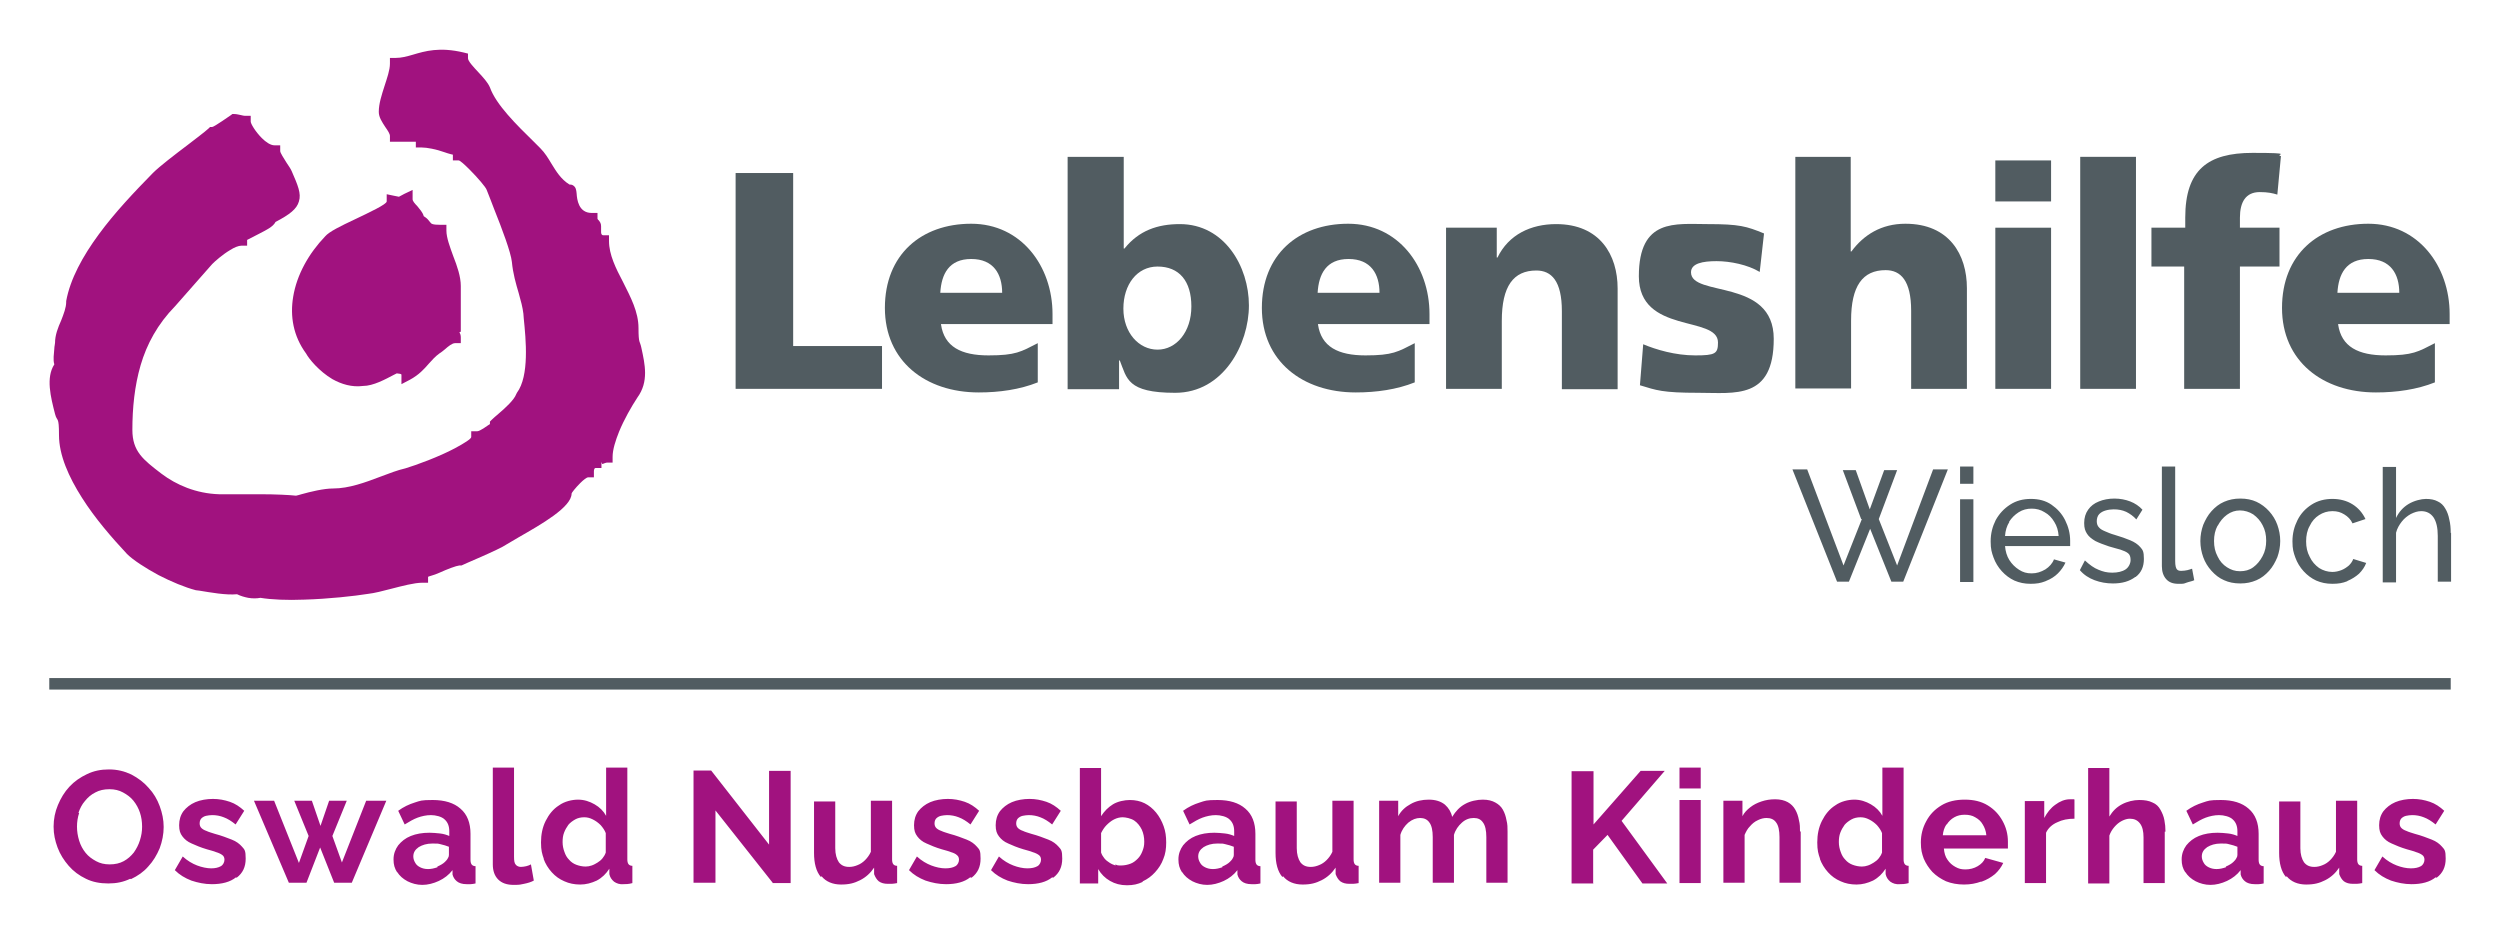
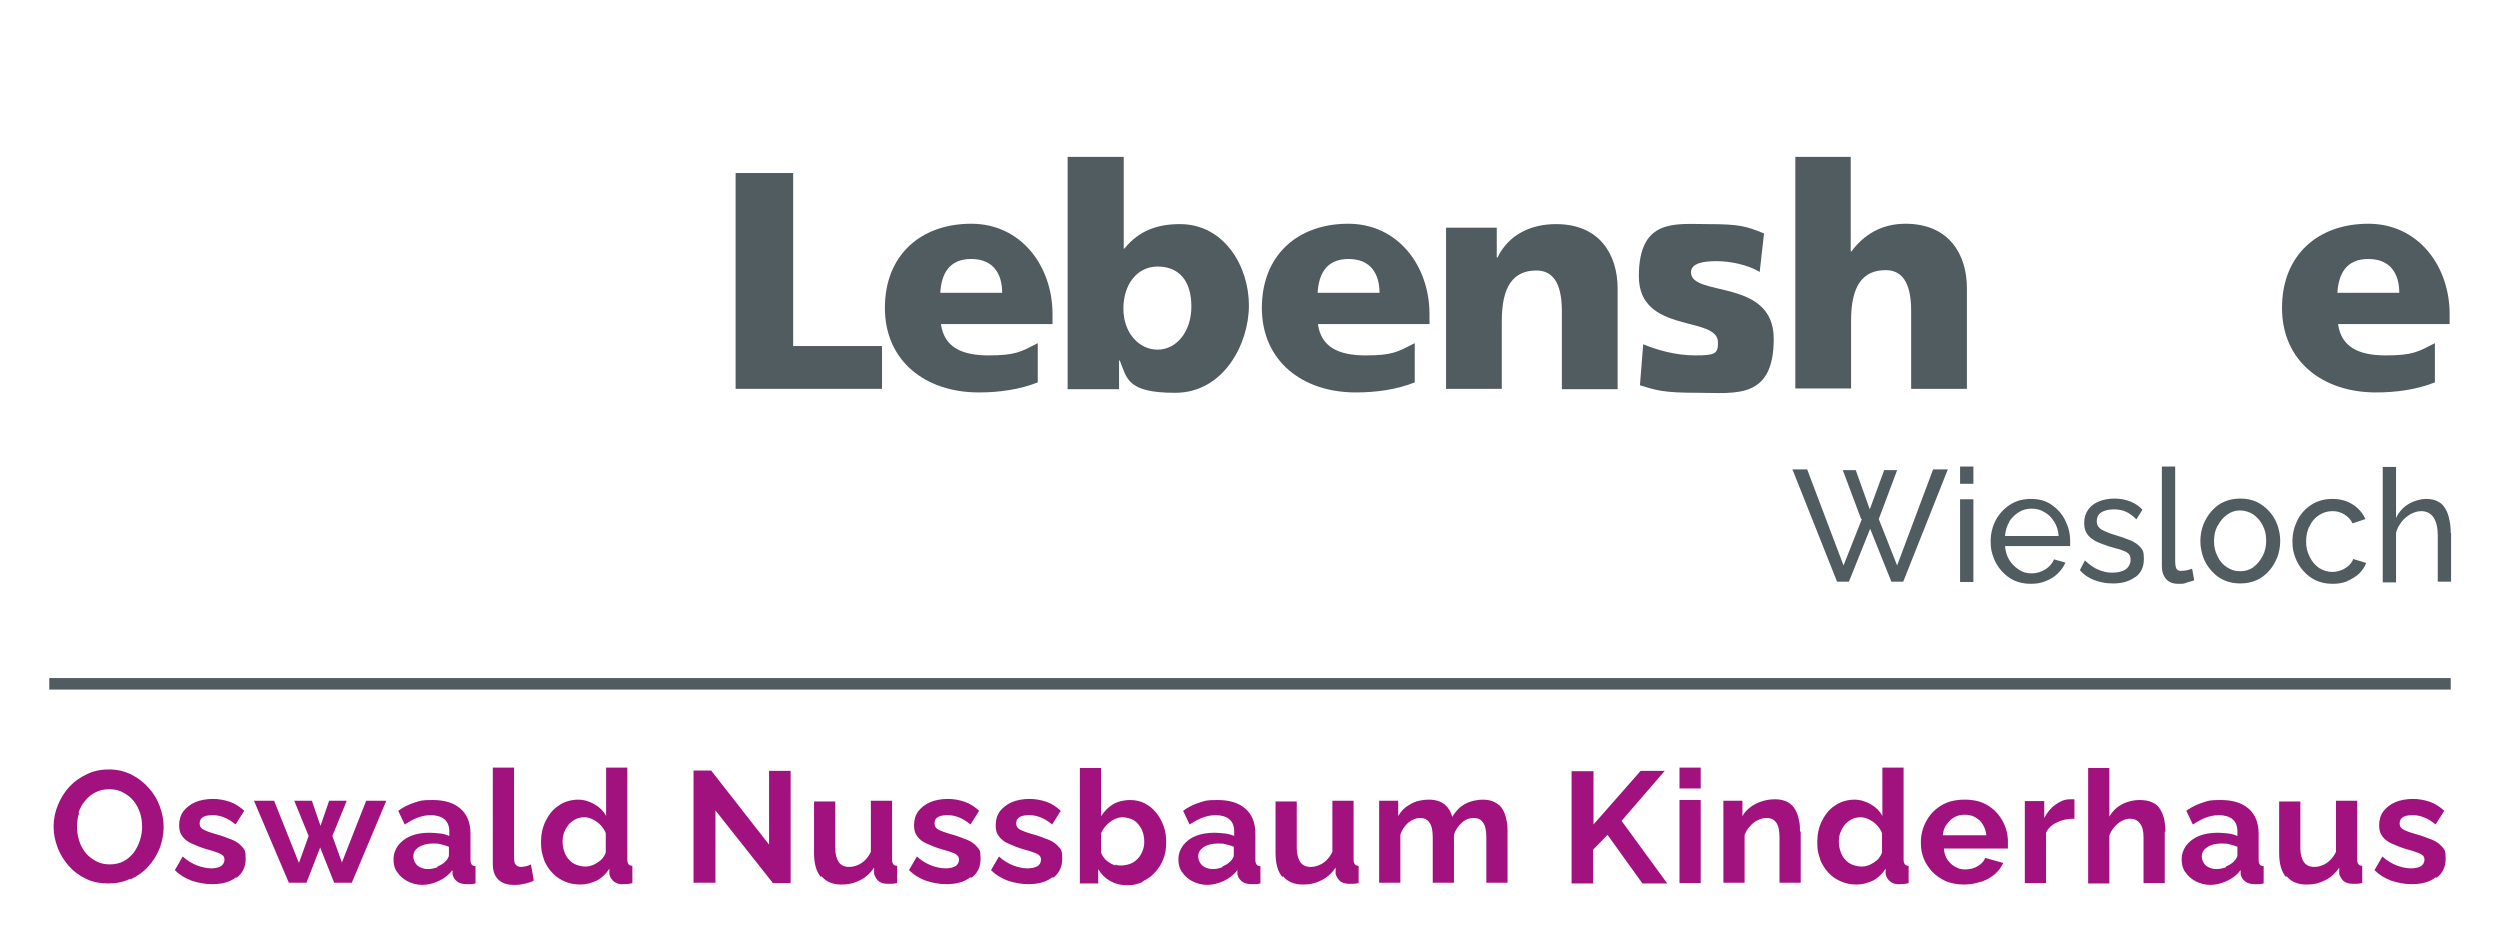
<svg xmlns="http://www.w3.org/2000/svg" id="Ebene_1" viewBox="0 0 695 260">
  <defs>
    <style>      .st0 {        fill: #515c61;      }      .st1 {        fill: #a1127f;      }    </style>
  </defs>
  <path class="st1" d="M36.4,244.4c1.9-.9,3.5-2,4.8-3.5,1.4-1.5,2.4-3.2,3.2-5.1.7-1.9,1.1-3.9,1.1-5.9s-.4-3.9-1.1-5.8c-.7-1.9-1.7-3.6-3.1-5.1-1.3-1.5-2.9-2.7-4.8-3.7-1.9-.9-3.9-1.4-6.2-1.4s-4.2.4-6.1,1.3c-1.9.9-3.5,2-4.9,3.5-1.4,1.5-2.4,3.2-3.2,5.1-.8,1.9-1.2,3.9-1.2,6s.4,3.9,1.1,5.8c.7,1.9,1.8,3.6,3.1,5.1,1.3,1.5,2.9,2.7,4.8,3.6,1.8.9,3.9,1.3,6.2,1.3s4.2-.4,6.1-1.3h0ZM21.8,226c.4-1.2,1-2.4,1.8-3.3.8-1,1.7-1.8,2.9-2.4,1.1-.6,2.4-.9,3.9-.9s2.7.3,3.8.9c1.1.6,2.1,1.3,2.9,2.3.8,1,1.4,2.1,1.8,3.3.4,1.2.6,2.5.6,3.9s-.2,2.5-.6,3.8c-.4,1.3-1,2.4-1.7,3.4-.8,1-1.7,1.8-2.8,2.4-1.1.6-2.4.9-3.9.9s-2.7-.3-3.8-.9c-1.1-.6-2.1-1.3-2.9-2.3-.8-1-1.4-2.1-1.8-3.4-.4-1.3-.6-2.6-.6-3.9s.2-2.6.6-3.8h0ZM65.8,244c1.7-1.3,2.5-3,2.5-5.3s-.3-2.5-1-3.3-1.6-1.5-2.9-2c-1.3-.5-2.8-1.1-4.7-1.6-.9-.3-1.7-.5-2.3-.8-.6-.2-1.1-.5-1.4-.8-.3-.3-.5-.7-.5-1.3s.2-1.1.5-1.4c.3-.3.8-.6,1.3-.7.5-.1,1.1-.2,1.7-.2,1.1,0,2.2.2,3.2.6,1.1.4,2.2,1.1,3.3,2l2.4-3.8c-1.2-1.1-2.5-2-4-2.5-1.5-.5-3-.8-4.7-.8s-3.5.3-4.9.9c-1.4.6-2.5,1.5-3.3,2.5-.8,1.1-1.2,2.4-1.2,3.9s.3,2.3.9,3.1c.6.8,1.4,1.5,2.6,2,1.1.5,2.5,1.1,4.2,1.6,1,.3,1.9.5,2.6.8.7.2,1.3.5,1.7.8.4.3.6.7.6,1.3s-.3,1.4-1,1.8c-.7.4-1.6.6-2.7.6s-2.6-.3-3.9-.8c-1.3-.5-2.7-1.3-4-2.5l-2.2,3.8c1.3,1.3,2.8,2.2,4.6,2.9,1.8.6,3.7,1,5.7,1,2.8,0,5.1-.6,6.7-1.9h0ZM95.1,239.9l-2.7-7.5,4-9.8h-4.9l-2.4,7-2.4-7h-4.9l4,9.8-2.7,7.5-6.9-17.3h-5.6l9.7,22.8h4.9l3.8-9.8,3.9,9.8h4.9l9.6-22.8h-5.6l-6.8,17.3h0ZM110.4,242.4c.7,1.1,1.6,1.9,2.9,2.6,1.2.6,2.6,1,4.1,1s3.1-.4,4.6-1.1c1.5-.7,2.8-1.7,3.8-3v1.2c.2.8.6,1.4,1.2,1.9.6.5,1.5.8,2.7.8.3,0,.7,0,1.1,0,.4,0,.9-.1,1.4-.2v-4.8c-.5,0-.9-.2-1.1-.5-.2-.3-.3-.7-.3-1.3v-7.2c0-3-.9-5.4-2.8-7-1.8-1.6-4.4-2.4-7.7-2.4s-3.4.2-5,.7c-1.6.5-3.1,1.2-4.6,2.3l1.8,3.8c1.3-.8,2.5-1.5,3.6-1.9,1.1-.4,2.4-.7,3.7-.7s3,.4,3.8,1.2c.9.8,1.3,1.9,1.3,3.3v1.3c-.7-.3-1.6-.6-2.6-.7-1-.1-2-.2-2.9-.2-2,0-3.7.3-5.2.9-1.5.6-2.6,1.5-3.5,2.6-.8,1.1-1.3,2.4-1.3,3.9s.3,2.5,1,3.6h0ZM121.6,241.1c-.9.3-1.7.5-2.6.5s-1.6-.2-2.2-.5c-.6-.3-1.1-.7-1.4-1.3-.3-.5-.5-1.1-.5-1.7,0-1.1.5-1.9,1.5-2.6,1-.6,2.2-1,3.8-1s1.5,0,2.3.2c.8.2,1.6.4,2.3.7v2.3c0,.3-.1.6-.3.9-.2.4-.5.7-.8,1-.5.5-1.2.9-2.1,1.3h0ZM137,240.3c0,1.8.5,3.2,1.5,4.2,1,1,2.4,1.5,4.3,1.5s1.8-.1,2.9-.3c1-.2,2-.5,2.7-.9l-.8-4.5c-.4.2-.8.4-1.3.5-.5.1-1,.2-1.5.2s-1.1-.2-1.4-.6c-.4-.4-.5-1.1-.5-2.2v-24.8h-5.9v26.9h0ZM151.1,238.7c.5,1.4,1.3,2.7,2.3,3.8,1,1.1,2.1,1.9,3.5,2.5,1.3.6,2.8.9,4.4.9s3.1-.4,4.6-1.1c1.5-.8,2.6-1.9,3.5-3.3v1.5c.2.9.6,1.5,1.3,2.1.7.5,1.6.8,2.6.7.6,0,1.5,0,2.5-.3v-4.8c-.5,0-.9-.2-1.1-.5-.2-.3-.3-.7-.3-1.3v-25.5h-5.9v13.4c-.7-1.3-1.8-2.4-3.2-3.2-1.4-.8-2.9-1.3-4.6-1.3s-3.8.5-5.3,1.6c-1.6,1-2.8,2.5-3.7,4.3-.9,1.8-1.3,3.8-1.3,6s.3,3.2.8,4.6h0ZM167.5,238.6c-.4.5-.9.9-1.4,1.2-.5.3-1,.6-1.6.8-.6.2-1.1.3-1.7.3-.9,0-1.8-.2-2.6-.5-.8-.3-1.5-.8-2-1.4-.6-.6-1-1.3-1.3-2.2-.3-.8-.5-1.7-.5-2.7s.1-1.8.4-2.6c.3-.8.7-1.5,1.2-2.2.5-.6,1.2-1.1,1.9-1.5.7-.4,1.6-.6,2.5-.6s1.6.2,2.4.6,1.5.9,2.2,1.6c.6.7,1.1,1.4,1.4,2.2v5.4c-.2.6-.5,1.1-.9,1.6h0ZM214.8,245.5h5v-31.2h-6v20.5l-16.1-20.6h-4.9v31.2h6.1v-20.1l15.9,20.1h0ZM228.4,243.6c1.2,1.5,3.1,2.3,5.4,2.3s3.7-.4,5.3-1.2c1.6-.8,2.9-2,3.9-3.5v1.8c.3.8.7,1.5,1.3,2,.7.5,1.5.7,2.5.7s.7,0,1.1,0c.4,0,.9-.1,1.5-.2v-4.8c-.5,0-.9-.2-1.1-.5-.2-.3-.3-.7-.3-1.3v-16.3h-5.9v14.2c-.4.9-1,1.7-1.6,2.3-.6.6-1.3,1.1-2.1,1.4-.7.3-1.5.5-2.3.5-1.3,0-2.2-.4-2.9-1.3-.6-.9-1-2.2-1-3.9v-13h-5.9v14.3c0,2.9.6,5.2,1.9,6.7h0ZM270.1,244c1.7-1.3,2.5-3,2.5-5.3s-.3-2.5-1-3.3c-.7-.8-1.6-1.5-2.9-2-1.3-.5-2.8-1.1-4.7-1.6-.9-.3-1.7-.5-2.3-.8-.6-.2-1.1-.5-1.4-.8-.3-.3-.5-.7-.5-1.3s.2-1.1.5-1.4c.3-.3.8-.6,1.3-.7.5-.1,1.1-.2,1.7-.2,1.1,0,2.2.2,3.2.6,1.1.4,2.2,1.1,3.3,2l2.4-3.8c-1.2-1.1-2.5-2-4-2.5-1.5-.5-3-.8-4.7-.8s-3.5.3-4.9.9c-1.4.6-2.5,1.5-3.3,2.5-.8,1.1-1.2,2.4-1.2,3.9s.3,2.3.9,3.1c.6.8,1.4,1.5,2.6,2,1.1.5,2.5,1.1,4.2,1.6,1,.3,1.9.5,2.6.8.7.2,1.3.5,1.6.8.4.3.6.7.6,1.3s-.3,1.4-1,1.8c-.7.4-1.6.6-2.8.6s-2.6-.3-3.9-.8c-1.3-.5-2.7-1.3-4-2.5l-2.2,3.8c1.3,1.3,2.8,2.2,4.6,2.9,1.8.6,3.7,1,5.7,1,2.8,0,5.1-.6,6.7-1.9h0ZM292.8,244c1.7-1.3,2.5-3,2.5-5.3s-.3-2.5-1-3.3c-.7-.8-1.6-1.5-2.9-2-1.3-.5-2.8-1.1-4.7-1.6-.9-.3-1.7-.5-2.3-.8-.6-.2-1.1-.5-1.4-.8-.3-.3-.5-.7-.5-1.3s.2-1.1.5-1.4c.3-.3.8-.6,1.3-.7.5-.1,1.1-.2,1.7-.2,1.1,0,2.2.2,3.2.6,1.1.4,2.2,1.1,3.3,2l2.4-3.8c-1.2-1.1-2.5-2-4-2.5-1.5-.5-3-.8-4.7-.8s-3.5.3-4.9.9c-1.4.6-2.5,1.5-3.3,2.5-.8,1.1-1.2,2.4-1.2,3.9s.3,2.3.9,3.1c.6.8,1.4,1.5,2.6,2,1.1.5,2.5,1.1,4.2,1.6,1,.3,1.9.5,2.6.8.7.2,1.3.5,1.7.8.4.3.6.7.6,1.3s-.3,1.4-1,1.8c-.7.4-1.6.6-2.8.6s-2.6-.3-3.9-.8c-1.3-.5-2.7-1.3-4-2.5l-2.2,3.8c1.3,1.3,2.8,2.2,4.6,2.9,1.8.6,3.7,1,5.7,1,2.8,0,5.1-.6,6.7-1.9h0ZM317.7,245c1.3-.6,2.4-1.4,3.4-2.5,1-1.1,1.8-2.3,2.3-3.7.6-1.4.8-2.9.8-4.6s-.2-3.1-.7-4.5c-.5-1.4-1.2-2.7-2.1-3.8-.9-1.1-2-2-3.2-2.6-1.2-.6-2.6-.9-4.1-.9s-3.4.4-4.7,1.2c-1.3.8-2.4,1.9-3.3,3.3v-13.4h-5.9v32.1h5.1v-4c.8,1.4,1.9,2.5,3.3,3.3,1.4.8,2.9,1.2,4.7,1.2s3-.3,4.3-.9h0ZM310.1,240.6c-.6-.2-1.1-.4-1.7-.8-.5-.3-1-.7-1.4-1.2-.4-.5-.7-1-.9-1.6v-5.4c.4-.8.9-1.6,1.5-2.2.6-.6,1.3-1.2,2.1-1.6.8-.4,1.6-.6,2.4-.6s2.3.3,3.2.9c.9.6,1.6,1.5,2.1,2.5.5,1.1.7,2.2.7,3.4s-.2,1.8-.5,2.6-.7,1.5-1.3,2.1c-.6.6-1.2,1.1-2,1.4-.8.3-1.7.5-2.6.5s-1.1,0-1.6-.3h0ZM328.6,242.4c.7,1.1,1.6,1.9,2.9,2.6,1.2.6,2.6,1,4.1,1s3.1-.4,4.6-1.1c1.5-.7,2.8-1.7,3.8-3v1.2c.2.8.6,1.4,1.2,1.9.6.5,1.5.8,2.7.8.3,0,.7,0,1.1,0,.4,0,.9-.1,1.4-.2v-4.8c-.5,0-.9-.2-1.1-.5-.2-.3-.3-.7-.3-1.3v-7.2c0-3-.9-5.4-2.8-7-1.8-1.6-4.4-2.4-7.7-2.4s-3.4.2-5,.7c-1.6.5-3.1,1.2-4.6,2.3l1.8,3.8c1.3-.8,2.5-1.5,3.6-1.9,1.1-.4,2.4-.7,3.7-.7s3,.4,3.8,1.2c.9.8,1.3,1.9,1.3,3.3v1.3c-.7-.3-1.6-.6-2.6-.7-1-.1-2-.2-2.9-.2-2,0-3.7.3-5.2.9-1.5.6-2.6,1.5-3.5,2.6-.8,1.1-1.3,2.4-1.3,3.9s.3,2.5,1,3.6h0ZM339.8,241.1c-.9.3-1.7.5-2.6.5s-1.6-.2-2.2-.5c-.6-.3-1.1-.7-1.4-1.3-.3-.5-.5-1.1-.5-1.7,0-1.1.5-1.9,1.5-2.6,1-.6,2.2-1,3.8-1s1.5,0,2.3.2c.8.2,1.6.4,2.3.7v2.3c0,.3-.1.6-.3.9-.2.4-.5.7-.8,1-.5.5-1.2.9-2.1,1.3h0ZM356.7,243.6c1.2,1.5,3.1,2.3,5.4,2.3s3.7-.4,5.3-1.2c1.6-.8,2.9-2,3.9-3.5v1.8c.3.8.7,1.5,1.3,2,.7.5,1.5.7,2.5.7s.7,0,1.1,0c.4,0,.9-.1,1.5-.2v-4.8c-.5,0-.9-.2-1.1-.5-.2-.3-.3-.7-.3-1.3v-16.3h-5.9v14.2c-.4.9-1,1.7-1.6,2.3-.6.6-1.3,1.1-2.1,1.4-.7.3-1.5.5-2.3.5-1.3,0-2.2-.4-2.9-1.3-.6-.9-1-2.2-1-3.9v-13h-5.9v14.3c0,2.9.6,5.2,1.9,6.7h0ZM419.1,231.2c0-1.1,0-2.1-.3-3.2-.2-1.1-.5-2-1-2.9-.5-.9-1.2-1.5-2.1-2-.9-.5-2-.8-3.5-.8s-3.5.4-4.9,1.2c-1.5.8-2.6,2-3.6,3.6-.3-1.4-1-2.5-2-3.4-1.1-.9-2.6-1.4-4.5-1.4s-3.6.4-5,1.2c-1.5.8-2.7,1.9-3.5,3.4v-4.3h-5.3v22.8h5.9v-13.3c.4-1.4,1.2-2.5,2.2-3.4,1.1-.9,2.2-1.3,3.3-1.3s2,.4,2.6,1.3c.6.8.9,2.2.9,4v12.7h5.9v-13.3c.4-1.4,1.2-2.5,2.2-3.4,1-.9,2.1-1.3,3.3-1.3s2,.4,2.6,1.3c.6.8.9,2.2.9,4v12.7h5.9v-14.3h0ZM442.9,245.5v-9.3l4-4.1,9.7,13.5h6.9l-12.7-17.4,12-13.9h-6.7l-13.1,14.9v-14.8h-6.1v31.2h6.1ZM472.8,245.5v-23.1h-5.9v23.1h5.9ZM472.8,219.2v-5.8h-5.9v5.8h5.9ZM500.4,231.2c0-1.1,0-2.1-.3-3.2-.2-1.1-.5-2-1-2.9-.5-.9-1.2-1.6-2.1-2.1-.9-.5-2.1-.8-3.5-.8s-2.6.2-3.8.6c-1.2.4-2.2.9-3.1,1.6-.9.7-1.7,1.5-2.2,2.5v-4.3h-5.3v22.8h5.9v-13.3c.4-.9.8-1.7,1.5-2.4.6-.7,1.3-1.3,2.2-1.7.8-.4,1.6-.6,2.4-.6,1.2,0,2.1.4,2.7,1.3.6.8.9,2.2.9,4v12.7h5.9v-14.3h0ZM505.9,238.7c.5,1.4,1.3,2.7,2.3,3.8,1,1.1,2.1,1.9,3.5,2.5,1.3.6,2.8.9,4.4.9s3.1-.4,4.6-1.1c1.5-.8,2.6-1.9,3.5-3.3v1.5c.2.9.6,1.5,1.3,2.1.7.5,1.6.8,2.6.7.6,0,1.5,0,2.5-.3v-4.8c-.5,0-.9-.2-1.1-.5-.2-.3-.3-.7-.3-1.3v-25.5h-5.9v13.4c-.7-1.3-1.8-2.4-3.2-3.2-1.4-.8-2.9-1.3-4.6-1.3s-3.8.5-5.3,1.6c-1.6,1-2.8,2.5-3.7,4.3-.9,1.8-1.3,3.8-1.3,6s.3,3.2.8,4.6h0ZM522.3,238.6c-.4.5-.9.9-1.4,1.2-.5.3-1,.6-1.6.8-.6.2-1.1.3-1.7.3-.9,0-1.8-.2-2.6-.5-.8-.3-1.5-.8-2-1.4-.6-.6-1-1.3-1.3-2.2-.3-.8-.5-1.7-.5-2.7s.1-1.8.4-2.6c.3-.8.7-1.5,1.2-2.2.5-.6,1.2-1.1,1.9-1.5.7-.4,1.6-.6,2.5-.6s1.6.2,2.4.6,1.5.9,2.2,1.6c.6.7,1.1,1.4,1.4,2.2v5.4c-.2.6-.5,1.1-.9,1.6h0ZM550.9,245.1c1.4-.5,2.6-1.2,3.7-2.1,1-.9,1.8-2,2.3-3.1l-5-1.4c-.4,1-1.1,1.7-2.1,2.3-1,.6-2.2.9-3.4.9s-1.9-.2-2.8-.7c-.9-.5-1.6-1.1-2.2-2-.6-.8-.9-1.9-1-3.1h17.8c0-.2,0-.5,0-.8,0-.3,0-.7,0-1.1,0-2.1-.5-4-1.5-5.8-1-1.8-2.3-3.2-4.1-4.3-1.8-1.1-3.9-1.6-6.4-1.6s-4.7.5-6.5,1.6c-1.8,1.1-3.2,2.5-4.2,4.4-1,1.8-1.5,3.8-1.5,5.9s.3,3.1.8,4.5c.6,1.4,1.4,2.6,2.4,3.7,1.1,1.1,2.3,1.9,3.8,2.6,1.5.6,3.2.9,5,.9s3.3-.3,4.7-.8h0ZM541.2,229.2c.5-.8,1.2-1.5,2.1-2,.9-.5,1.8-.7,2.9-.7s2.1.2,2.9.7c.9.5,1.6,1.1,2.1,2,.5.8.9,1.8,1,3h-12.1c.1-1.1.4-2.1,1-3h0ZM576.6,222.2c-.1,0-.3,0-.5,0-.2,0-.4,0-.7,0-1.4,0-2.8.6-4,1.5-1.3.9-2.3,2.2-3.1,3.7v-4.7h-5.4v22.8h5.9v-14c.6-1.3,1.7-2.3,3.1-2.9,1.4-.7,3-1,4.8-1v-5.3h0ZM602,231.2c0-1.1-.1-2.2-.3-3.2-.2-1.1-.6-2-1.1-2.9-.5-.9-1.2-1.6-2.2-2-1-.5-2.2-.7-3.7-.7s-3.3.4-4.8,1.2c-1.5.8-2.6,1.9-3.5,3.4v-13.5h-5.9v32.1h5.9v-13.3c.3-.9.8-1.7,1.4-2.4.6-.7,1.3-1.3,2.1-1.7.8-.4,1.5-.6,2.2-.6,1.2,0,2.1.4,2.8,1.3.7.9,1,2.2,1,3.9v12.7h5.9v-14.3h0ZM607.5,242.4c.7,1.1,1.6,1.9,2.9,2.6,1.2.6,2.6,1,4.1,1s3.1-.4,4.6-1.1c1.5-.7,2.8-1.7,3.8-3v1.2c.2.8.6,1.4,1.2,1.9.6.5,1.5.8,2.7.8.3,0,.7,0,1.1,0,.4,0,.9-.1,1.4-.2v-4.8c-.5,0-.9-.2-1.1-.5-.2-.3-.3-.7-.3-1.3v-7.2c0-3-.9-5.4-2.8-7-1.8-1.6-4.4-2.4-7.7-2.4s-3.4.2-5,.7c-1.6.5-3.1,1.2-4.6,2.3l1.8,3.8c1.3-.8,2.5-1.5,3.6-1.9,1.1-.4,2.4-.7,3.7-.7s3,.4,3.8,1.2c.9.8,1.3,1.9,1.3,3.3v1.3c-.7-.3-1.6-.6-2.6-.7-1-.1-2-.2-2.9-.2-2,0-3.7.3-5.2.9-1.5.6-2.6,1.5-3.5,2.6-.8,1.1-1.3,2.4-1.3,3.9s.3,2.5,1,3.6h0ZM618.8,241.1c-.9.3-1.7.5-2.6.5s-1.6-.2-2.2-.5c-.6-.3-1.1-.7-1.4-1.3-.3-.5-.5-1.1-.5-1.7,0-1.1.5-1.9,1.5-2.6,1-.6,2.2-1,3.8-1s1.5,0,2.3.2c.8.2,1.6.4,2.3.7v2.3c0,.3-.1.6-.3.9-.2.4-.5.7-.8,1-.5.5-1.2.9-2.1,1.3h0ZM635.7,243.6c1.2,1.5,3.1,2.3,5.4,2.3s3.7-.4,5.3-1.2c1.6-.8,2.9-2,3.9-3.5v1.8c.3.8.7,1.5,1.3,2,.7.5,1.5.7,2.5.7s.7,0,1.1,0c.4,0,.9-.1,1.5-.2v-4.8c-.5,0-.9-.2-1.1-.5-.2-.3-.3-.7-.3-1.3v-16.3h-5.9v14.2c-.4.9-1,1.7-1.6,2.3-.6.6-1.3,1.1-2.1,1.4-.7.3-1.5.5-2.3.5-1.3,0-2.2-.4-2.9-1.3-.6-.9-1-2.2-1-3.9v-13h-5.9v14.3c0,2.9.6,5.2,1.9,6.7h0ZM677.4,244c1.7-1.3,2.5-3,2.5-5.3s-.3-2.5-1-3.3-1.6-1.5-2.9-2c-1.3-.5-2.8-1.1-4.7-1.6-.9-.3-1.7-.5-2.3-.8-.6-.2-1.1-.5-1.4-.8-.3-.3-.5-.7-.5-1.3s.2-1.1.5-1.4c.3-.3.8-.6,1.3-.7.5-.1,1.1-.2,1.7-.2,1.1,0,2.2.2,3.2.6,1.1.4,2.2,1.1,3.3,2l2.4-3.8c-1.2-1.1-2.5-2-4-2.5-1.5-.5-3-.8-4.7-.8s-3.5.3-4.9.9c-1.4.6-2.5,1.5-3.3,2.5-.8,1.1-1.2,2.4-1.2,3.9s.3,2.3.9,3.1c.6.8,1.4,1.5,2.6,2,1.1.5,2.5,1.1,4.2,1.6,1,.3,1.9.5,2.6.8.7.2,1.3.5,1.7.8.4.3.6.7.6,1.3s-.3,1.4-1,1.8c-.7.4-1.6.6-2.8.6s-2.6-.3-3.9-.8c-1.3-.5-2.7-1.3-4-2.5l-2.2,3.8c1.3,1.3,2.8,2.2,4.6,2.9,1.8.6,3.7,1,5.7,1,2.8,0,5.1-.6,6.7-1.9h0Z" />
-   <path class="st1" d="M83.1,56c-.6,2.1-2.5,3.6-6.5,5.7-.7,1.4-2.7,2.3-4.6,3.3-1.6.8-3.3,1.7-3.3,1.7v1.6h-1.6c-.8,0-2,.5-3.1,1.2-2.2,1.3-4.3,3.2-5,3.9l-10.3,11.7h0c-4.9,5-7.9,10.6-9.6,16.4-1.7,5.8-2.3,12-2.3,18s3,8.3,8.1,12.2c4.1,3.1,9.6,5.5,16,5.7h0c2.4,0,6.7,0,11.5,0,4.2,0,8.1.2,9.9.4.4-.1.9-.2,1.5-.4,2.5-.7,6.2-1.6,8.8-1.6,4.4,0,9-1.7,13.2-3.3,2.4-.9,4.7-1.8,6.9-2.3,3-.9,9.3-3.2,13.8-5.6,2.6-1.4,4.5-2.6,4.5-3.1v-1.6h1.6c.5,0,1.1-.4,1.8-.8h0c1-.7,1.8-1.2,1.8-1.2v-.7l.5-.5c.5-.5,1.1-1,1.8-1.6,2-1.7,4.4-3.9,5-5.5l.2-.4c3.5-4.7,2.5-14.8,1.9-20.7h0s-.1-1.3-.1-1.3c-.2-1.7-.7-3.6-1.3-5.7-.8-2.7-1.6-5.5-1.9-8.7h0c-.3-2.7-2.7-9.1-4.9-14.6-.8-2-1.5-4-2.1-5.4h0c-.2-.7-2.5-3.4-4.7-5.6-1.4-1.4-2.7-2.6-3.1-2.6h-1.6v-1.6c0,0-1-.2-2.4-.7-2.2-.8-4.8-1.3-6.3-1.3h-1.6v-1.6s-4,0-5.6,0h-1.6v-1.6c0-.6-.6-1.5-1.3-2.5-.9-1.4-1.8-2.7-1.8-4.2,0-2.3.8-4.7,1.6-7.2.7-2.2,1.5-4.4,1.5-6.2v-1.6h1.6c1.6,0,3.1-.4,4.8-.9,3.4-1,7.4-2.2,14.1-.6l1.2.3v1.3c0,.8,1.5,2.4,2.9,3.9,1.3,1.4,2.6,2.8,3.2,4.2h0c1.7,4.8,7.4,10.4,12.2,15.1l1.8,1.8c1.3,1.3,2.2,2.8,3.1,4.3,1.3,2.1,2.6,4.3,5,5.8.3,0,.7,0,1.1.3h0c.7.5.8,1.2.9,2.2.1,1.6.5,5.4,4.2,5.4h1.6v1.6c0,0,.1.3.3.4.4.5.7.9.7,1.7s0,.4,0,.6h0c0,.3,0,.6,0,1s.1.9.6.9h1.6v1.6c0,3.8,1.9,7.6,3.9,11.4,2.1,4.2,4.3,8.3,4.3,12.8s.4,3.5.8,5.5c1,4.6,2.1,9.4-1.1,13.8h0c-1.7,2.6-3.7,6.1-5.1,9.5-1,2.5-1.8,5-1.8,7v1.6h-1.6c-.2,0-.7.2-1.2.4-.2,0-.3-.8-.3-.5v1.6h-1.6c-.5,0-.5.8-.5,1v1.6h-1.6c-.4,0-1.3.7-2.2,1.6-1.3,1.3-2.4,2.7-2.4,2.9,0,3.8-8.5,8.6-14.6,12.1-1.3.8-2.6,1.5-3.4,2-2.1,1.5-12.6,5.8-12.6,5.9h-.6c-.9.1-3.3,1-5.5,2-1.7.8-3.2,1-3.2,1.2v1.6h-1.6c-2.2,0-5.6.9-8.7,1.7-2.3.6-4.6,1.2-6.4,1.4-3.7.6-10.9,1.4-17.7,1.6-4.7.2-9.2,0-12.2-.5-1.1.2-2.2.2-3.4,0-1-.2-2.1-.5-3.1-1-3.1.3-7.4-.5-10.5-1h0s-.8-.1-.8-.1h-.1c-3.1-.8-6.9-2.4-10.4-4.2h0c-3.7-2-7.1-4.2-8.8-5.9h0c-4.2-4.5-8.9-9.9-12.5-15.6-3.7-5.8-6.4-11.9-6.4-17.4s-.5-3.6-1.1-5.9c-1.2-4.7-2.6-10.1-.2-13.8-.4-1.3-.1-2.9,0-4.4,0-.6.2-1.2.2-1.6,0-2.1.8-4.2,1.7-6.2.7-1.8,1.4-3.6,1.4-5.1v-.3c1.1-6.1,4.6-12.5,9.1-18.6,4.4-6,9.9-11.8,15-17,1.9-1.9,6.1-5.1,9.8-7.9,2.3-1.8,4.5-3.4,5.7-4.5l.4-.4h.6c.5,0,5.2-3.3,5.2-3.3l.4-.3h.5c.7,0,1.3.2,1.9.3.4.1.8.2,1.1.2h1.6v1.6c0,.6,1.3,2.8,3.1,4.6,1.1,1.1,2.4,2,3.5,2h1.6v1.6c0,.5,1,2,1.8,3.3.6.9,1.1,1.6,1.4,2.3h0c1.7,3.9,2.7,6.2,2,8.4" />
-   <path class="st1" d="M116,57.3c.7.9,1.5,1.7,1.8,2.8,1,.6,1.4,1.2,1.8,1.7.3.4.5.7,2.9.7h1.6v1.6c0,2,1,4.6,1.9,7.1,1.1,2.8,2.1,5.7,2.1,8.3v12.7l-.4.2c.3.4.4.9.4,1.4v1.6h-1.6c-.8,0-1.9.9-2.8,1.7-.6.5-1.1.9-1.6,1.2-1.1.8-1.9,1.7-2.8,2.7-1.4,1.6-2.8,3.2-5.4,4.6l-2.3,1.2v-2.6c0-.3-.6-.3-1.3-.4l-.8.4c-2.3,1.2-5.7,3.1-8.6,3.1-3.1.4-6-.5-8.5-1.9-3.7-2.2-6.5-5.6-7.3-7.1-3.6-4.9-4.5-10.4-3.6-15.8,1-6.1,4.3-12,8.9-16.8,1.1-1.3,4.4-2.9,8-4.6,4.4-2.1,9.1-4.3,9.1-5.1v-2l1.9.4,1.5.3,1.5-.8,2.3-1.1v2.6c0,.5.6,1.2,1.2,1.8" />
  <rect class="st0" x="13.7" y="188.5" width="667.6" height="3.2" />
  <polygon class="st0" points="204.5 48.1 220.5 48.1 220.5 96.2 245.2 96.2 245.2 108.1 204.5 108.1 204.5 48.1 204.5 48.1" />
  <path class="st0" d="M278.6,81.4c0-5.2-2.4-9.4-8.6-9.4s-8.3,4.2-8.6,9.4h17.2ZM261.6,90.2c.9,6.2,5.6,8.6,13.2,8.6s9-1,13.7-3.4v10.9c-5,2-10.7,2.8-16.4,2.8-14.8,0-26.1-8.7-26.1-23.5s10.1-23.4,24-23.4,22.6,11.8,22.6,25.1v2.8h-31Z" />
  <path class="st0" d="M321.8,74.1c-5.7,0-9.5,5-9.5,11.7s4.3,11.4,9.5,11.4,9.4-4.9,9.4-12-3.4-11.1-9.4-11.1M296.8,43.6h15.6v25.5h.2c4-5,9.2-6.8,15.4-6.8,12.4,0,19.2,11.8,19.2,22.6s-7.1,24.3-20.5,24.3-13.4-4-15.4-9h-.2v8h-14.3V43.6h0Z" />
  <path class="st0" d="M383.5,81.4c0-5.2-2.4-9.4-8.6-9.4s-8.3,4.2-8.6,9.4h17.2ZM366.4,90.2c.9,6.2,5.6,8.6,13.2,8.6s9-1,13.7-3.4v10.9c-5,2-10.7,2.8-16.4,2.8-14.8,0-26.1-8.7-26.1-23.5s10.1-23.4,24-23.4,22.6,11.8,22.6,25.1v2.8h-31Z" />
  <path class="st0" d="M402,63.3h14.1v8.3h.2c3.1-6.4,9.3-9.3,16.3-9.3,12.2,0,17.1,8.6,17.1,17.9v28h-15.5v-21.7c0-8.4-2.9-11.3-7.1-11.3-6.4,0-9.6,4.4-9.6,14v18.9h-15.5v-44.8h0Z" />
  <path class="st0" d="M456.8,95.7c3.6,1.5,8.9,3.1,14.5,3.1s6.3-.5,6.3-3.6c0-7.6-22-2.2-22-18.4s10.2-14.5,19.1-14.5,10.8.6,15.7,2.6l-1.2,10.7c-3.3-2-8.2-3-12-3s-7.1.6-7.1,3.1c0,7,23,1.5,23,18.5s-10.8,15-20.9,15-11.7-.7-16.3-2.1l.9-11.3h0Z" />
  <path class="st0" d="M499,43.6h15.5v26.3h.2c3.4-4.6,8.3-7.7,15-7.7,12.2,0,17.1,8.6,17.1,17.9v28h-15.5v-21.7c0-8.4-2.9-11.3-7.1-11.3-6.4,0-9.6,4.4-9.6,14v18.9h-15.5V43.6h0Z" />
-   <path class="st0" d="M554.7,63.3h15.5v44.8h-15.5v-44.8h0ZM570.2,56h-15.5v-11.4h15.5v11.4h0Z" />
-   <polygon class="st0" points="578.3 108.1 593.8 108.1 593.8 43.6 578.3 43.6 578.3 108.1 578.3 108.1" />
-   <path class="st0" d="M607.2,74.1h-9.1v-10.8h9.4v-2.8c0-13.3,6.3-18,18.7-18s5.9.5,7.9.9l-1,10.7c-1.3-.4-2.6-.7-4.9-.7-3.9,0-5.5,2.8-5.5,7.1v2.8h11v10.8h-11v34h-15.5v-34h0Z" />
  <path class="st0" d="M667,81.4c0-5.2-2.4-9.4-8.6-9.4s-8.3,4.2-8.6,9.4h17.2ZM650,90.2c.9,6.2,5.6,8.6,13.2,8.6s9-1,13.7-3.4v10.9c-5,2-10.7,2.8-16.4,2.8-14.8,0-26.1-8.7-26.1-23.5s10.1-23.4,24-23.4,22.6,11.8,22.6,25.1v2.8h-31Z" />
  <path class="st0" d="M517.6,144.3l-5.1,12.9-10.1-26.7h-4.1l12.4,31.2h3.3l5.9-14.7,5.9,14.7h3.3l12.4-31.2h-4.1l-10,26.7-5.1-12.9,5.1-13.6h-3.6l-4,10.9-3.9-10.9h-3.6l5.1,13.6h0ZM548.6,161.8v-23h-3.7v23h3.7ZM548.6,134.5v-4.8h-3.7v4.8h3.7ZM568.8,161.5c1.3-.5,2.4-1.2,3.3-2.1.9-.9,1.6-1.9,2.1-3l-3.2-.9c-.4,1.1-1.3,2.1-2.4,2.8-1.2.7-2.4,1.1-3.8,1.1s-2.4-.3-3.5-1c-1.1-.7-2-1.6-2.7-2.7-.7-1.1-1.1-2.5-1.2-3.9h18.1c0-.1,0-.4,0-.6,0-.3,0-.6,0-.9,0-2-.5-3.9-1.4-5.7-.9-1.8-2.2-3.2-3.8-4.3-1.6-1.1-3.5-1.6-5.7-1.6s-4.1.5-5.8,1.6c-1.7,1.1-3,2.5-4,4.3-.9,1.8-1.4,3.7-1.4,5.9s.3,3.1.8,4.5c.5,1.4,1.3,2.7,2.3,3.8,1,1.1,2.2,2,3.5,2.6,1.4.6,2.8.9,4.5.9s2.8-.2,4.1-.7h0ZM558.5,145.1c.7-1.1,1.6-2,2.7-2.7s2.3-1,3.6-1,2.5.3,3.6,1c1.1.6,2,1.5,2.7,2.7.7,1.1,1.1,2.4,1.2,3.9h-14.9c.1-1.5.5-2.8,1.2-3.9h0ZM593.7,160.4c1.6-1.2,2.3-2.9,2.3-5s-.3-2.5-1-3.3-1.6-1.4-2.8-1.9c-1.2-.5-2.6-1-4.3-1.5-1.1-.3-2-.7-2.7-1-.7-.3-1.3-.6-1.7-1.1-.4-.4-.6-1-.6-1.7s.2-1.5.7-2c.5-.5,1.1-.8,1.8-1,.7-.2,1.5-.3,2.2-.3,1.3,0,2.4.2,3.5.7,1,.5,2,1.2,2.8,2.1l1.7-2.7c-.9-1-2.1-1.8-3.4-2.3-1.3-.5-2.8-.8-4.4-.8s-3.1.3-4.3.8c-1.3.5-2.3,1.3-3,2.3-.7,1-1.1,2.2-1.1,3.7s.3,2.2.8,3c.5.8,1.3,1.4,2.3,2,1,.5,2.3,1,3.8,1.5,1.2.3,2.3.7,3.2.9.9.3,1.6.6,2.1,1,.5.4.7,1,.7,1.9s-.5,2-1.4,2.6c-.9.6-2.2.9-3.7.9s-2.6-.3-3.8-.8c-1.3-.5-2.5-1.4-3.8-2.6l-1.4,2.7c1.1,1.3,2.5,2.2,4.1,2.8,1.6.6,3.3.9,5.1.9,2.6,0,4.6-.6,6.2-1.8h0ZM601,157.4c0,1.5.4,2.7,1.2,3.6.8.9,1.9,1.3,3.4,1.3s1.4,0,2.2-.3,1.6-.4,2.2-.7l-.6-3.2c-.4.1-.8.3-1.3.4-.5.1-1.1.2-1.7.2s-.9-.1-1.2-.4c-.3-.3-.5-1.1-.5-2.3v-26.3h-3.7v27.7h0ZM627.3,161.3c1.4-.6,2.5-1.5,3.5-2.6,1-1.1,1.7-2.4,2.3-3.8.5-1.4.8-2.9.8-4.5s-.3-3.1-.8-4.5c-.5-1.4-1.3-2.7-2.3-3.8-1-1.1-2.2-2-3.5-2.6-1.3-.6-2.8-.9-4.5-.9s-3.1.3-4.5.9c-1.4.6-2.5,1.5-3.5,2.6-1,1.1-1.7,2.4-2.3,3.8-.5,1.4-.8,2.9-.8,4.5s.3,3.1.8,4.5c.5,1.4,1.3,2.7,2.3,3.8,1,1.1,2.1,2,3.5,2.6,1.3.6,2.8.9,4.5.9s3.1-.3,4.5-.9h0ZM616.5,146.2c.7-1.3,1.5-2.3,2.6-3.1,1.1-.8,2.3-1.2,3.6-1.2s2.6.4,3.7,1.1c1.1.8,2,1.8,2.6,3,.7,1.3,1,2.7,1,4.3s-.3,3-1,4.3c-.7,1.3-1.5,2.3-2.6,3.1-1.1.8-2.3,1.1-3.7,1.1s-2.5-.4-3.6-1.1c-1.1-.7-2-1.7-2.6-3-.7-1.3-1-2.7-1-4.3s.3-3,1-4.3h0ZM652.6,161.5c1.2-.5,2.3-1.2,3.2-2,.9-.9,1.6-1.9,2-3l-3.6-1.1c-.2.6-.6,1.2-1.2,1.8-.6.5-1.3,1-2.1,1.3-.8.3-1.6.5-2.5.5-1.3,0-2.6-.4-3.7-1.1-1.1-.8-2-1.8-2.6-3.1-.7-1.3-1-2.7-1-4.3s.3-3.1,1-4.3c.6-1.3,1.5-2.3,2.6-3,1.1-.7,2.3-1.1,3.7-1.1s2.3.3,3.3.9c1,.6,1.8,1.4,2.3,2.5l3.6-1.2c-.8-1.7-2-3.1-3.6-4.1-1.6-1-3.5-1.5-5.6-1.5s-4.1.5-5.8,1.6c-1.7,1.1-3,2.5-3.9,4.3-.9,1.8-1.4,3.7-1.4,5.9s.3,3.1.8,4.5c.5,1.4,1.3,2.7,2.3,3.8,1,1.1,2.2,2,3.5,2.6,1.4.6,2.8.9,4.5.9s2.8-.2,4.1-.7h0ZM681.3,148.2c0-1.4-.1-2.6-.4-3.8-.2-1.1-.6-2.2-1.1-3-.5-.9-1.2-1.6-2.1-2-.9-.5-2-.7-3.3-.7s-3.3.5-4.8,1.4c-1.5.9-2.7,2.2-3.5,3.9v-14.2h-3.7v32.1h3.7v-13.8c.3-1.2.9-2.2,1.6-3.1.7-.9,1.6-1.6,2.5-2.1,1-.5,1.9-.8,2.9-.8,1.5,0,2.6.6,3.4,1.7.8,1.2,1.2,2.9,1.2,5.2v12.7h3.7v-13.6h0Z" />
</svg>